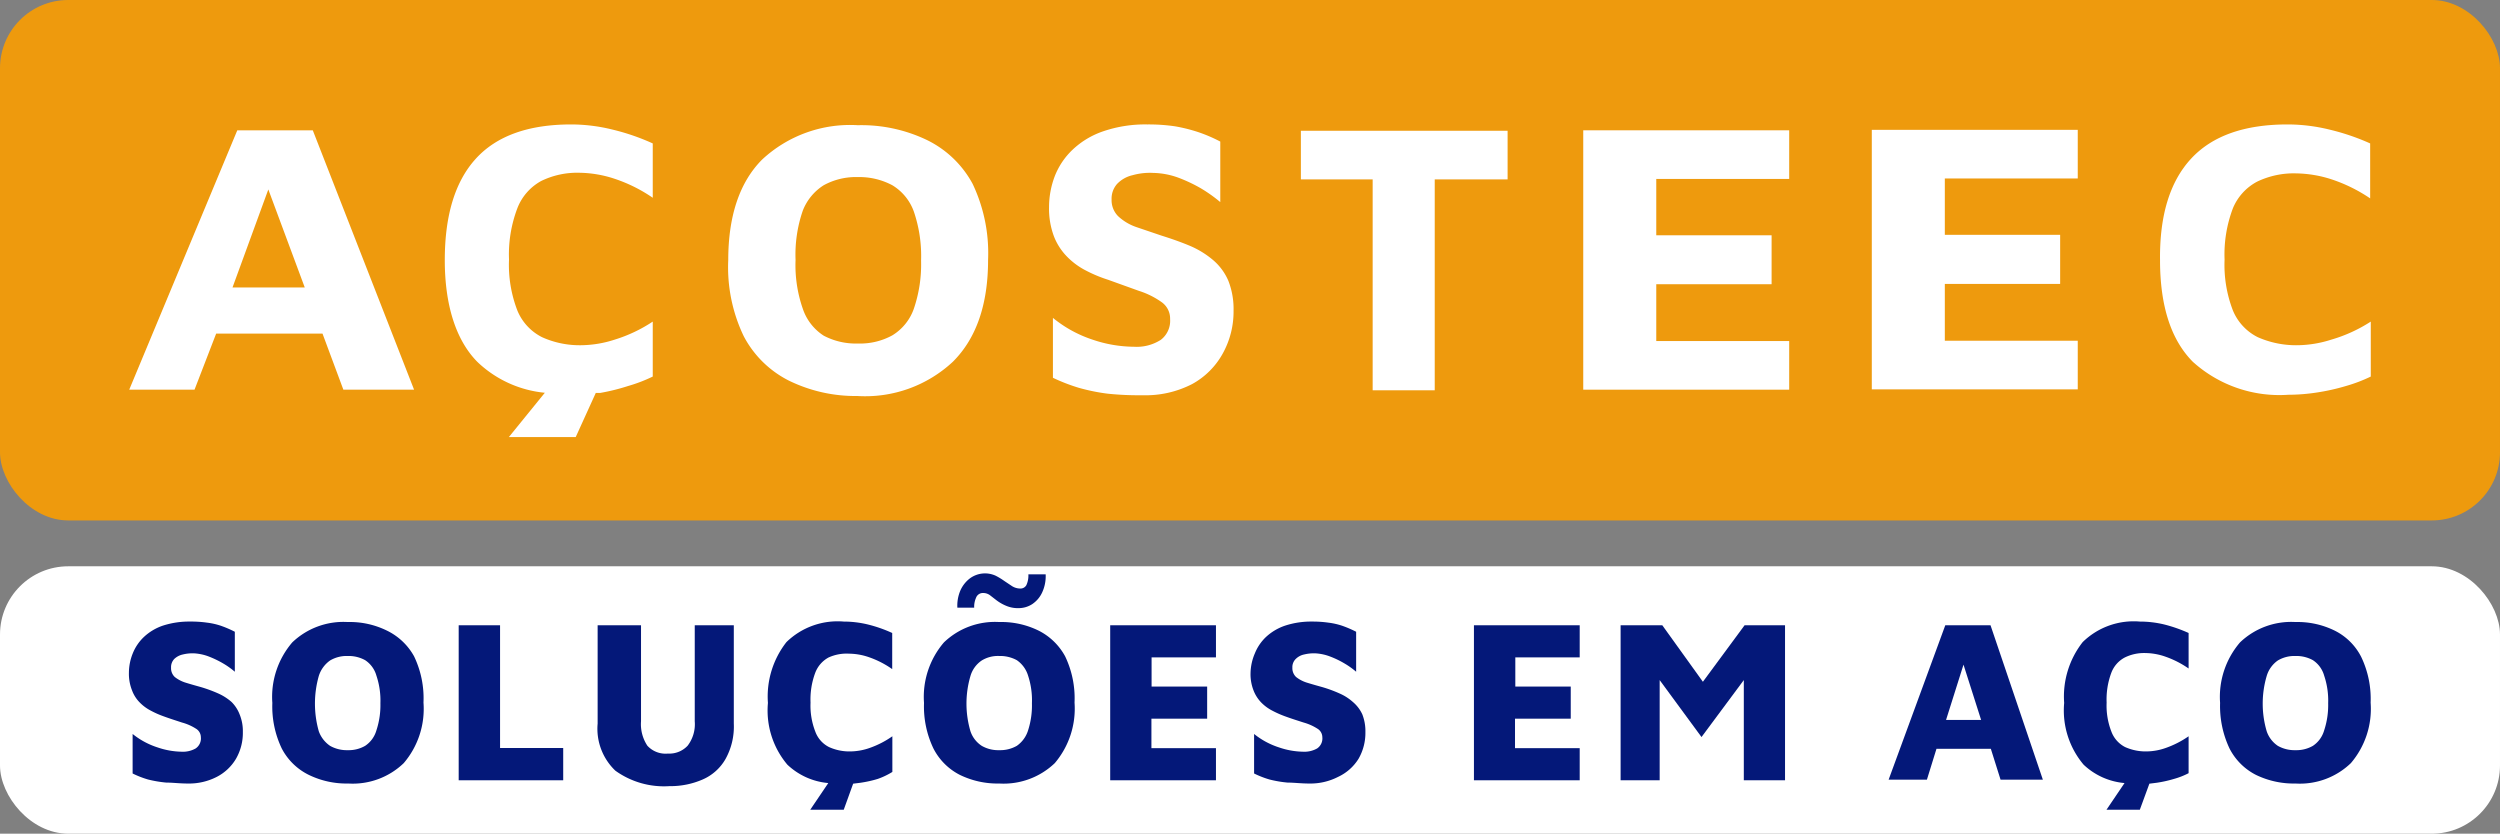
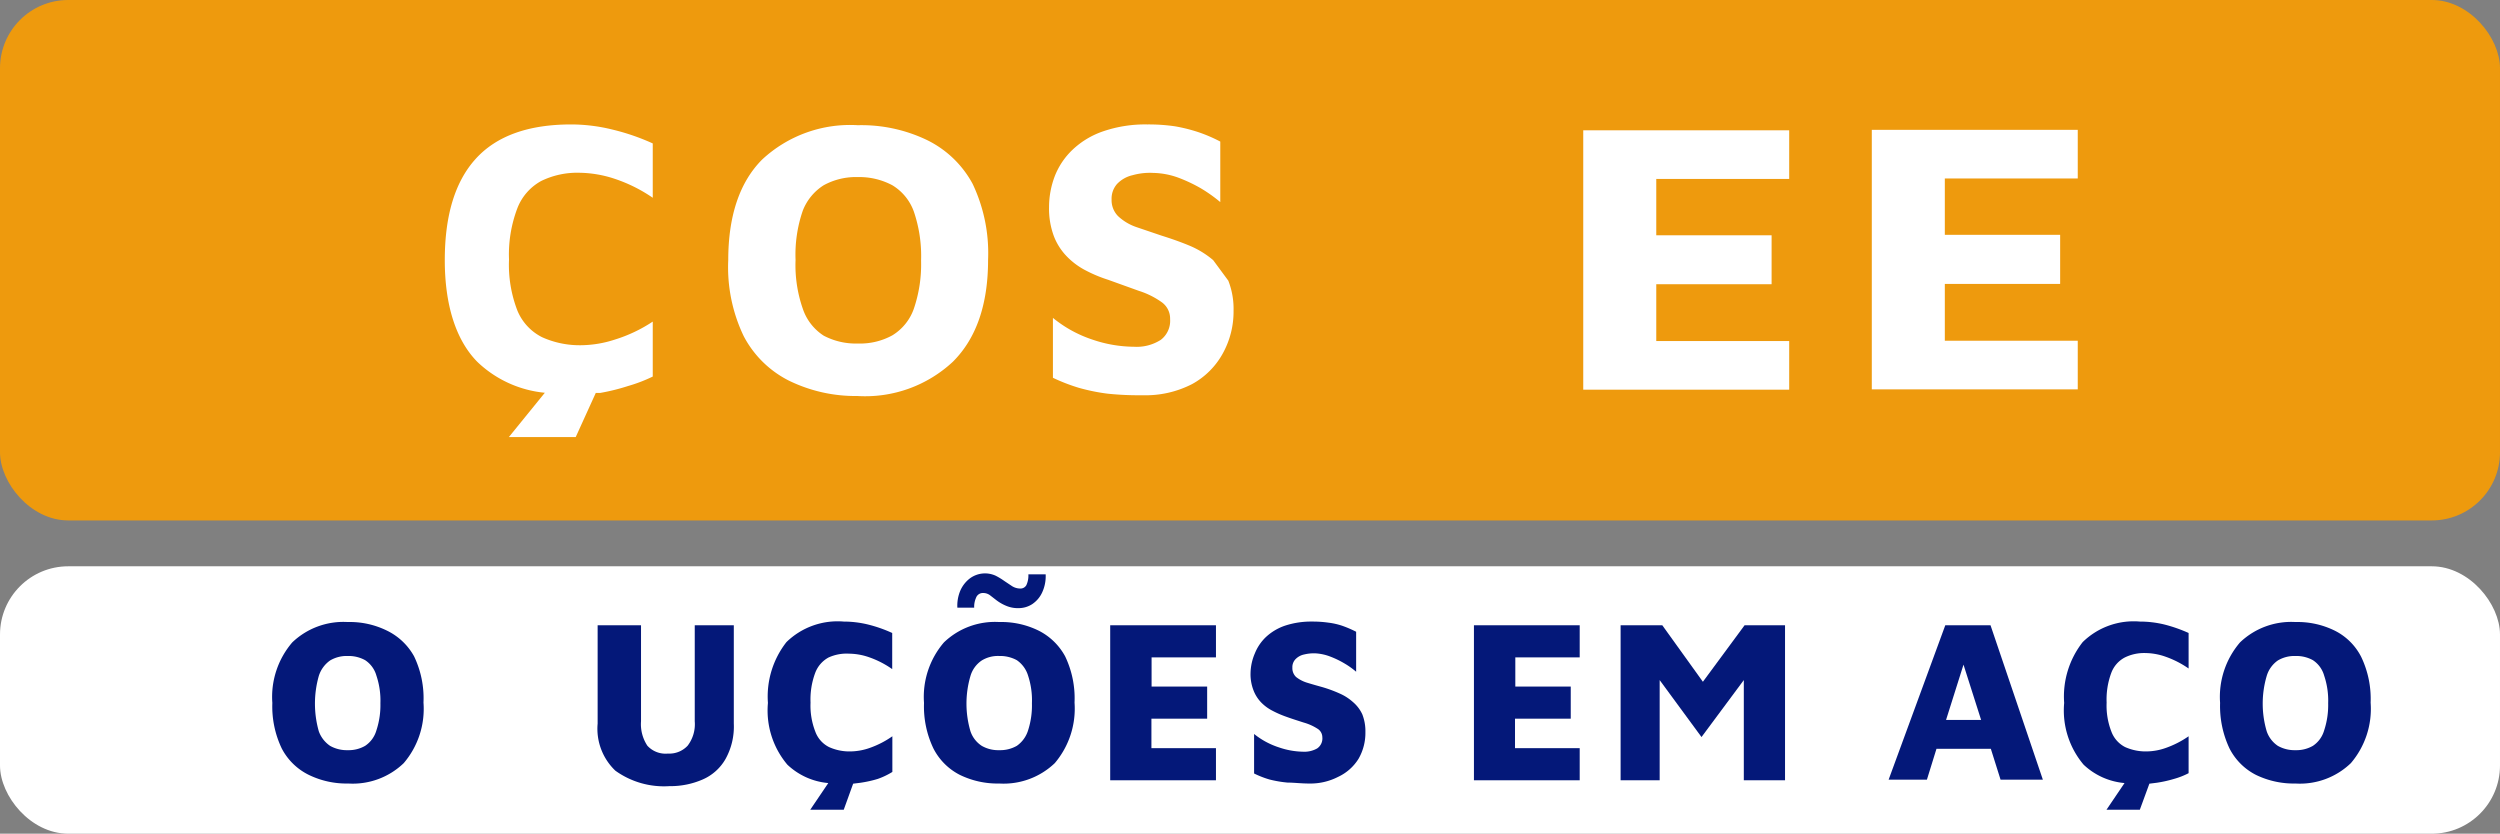
<svg xmlns="http://www.w3.org/2000/svg" viewBox="0 0 161.93 54">
  <rect x="0" y="0" width="161.93" height="54" fill="#808080" stroke="none" />
  <defs>
    <style>.cls-1{fill:#ee9a0d;}.cls-2{fill:#fff;}.cls-3{fill:#041879;}</style>
  </defs>
  <g id="Camada_2" data-name="Camada 2">
    <g id="Camada_1-2" data-name="Camada 1">
      <rect class="cls-1" width="161.93" height="33.71" rx="4.42" />
-       <path class="cls-2" d="M15.37,8.44l-7,16.8h4.23L14,21.61h6.89l1.35,3.63h4.58L20.26,8.44Zm-.31,10.18,2.32-6.35,2.36,6.35Z" />
      <path class="cls-2" d="M37,8.06q-4.17,0-6.19,2.23c-1.34,1.48-2,3.67-2,6.56s.71,5.17,2.11,6.59a7.32,7.32,0,0,0,4.37,2l-2.33,2.87h4.33l1.3-2.86.29,0A13.34,13.34,0,0,0,40.69,25a9.77,9.77,0,0,0,1.59-.61V20.83A9.5,9.5,0,0,1,39.81,22a7.23,7.23,0,0,1-2.1.36,5.93,5.93,0,0,1-2.6-.52,3.36,3.36,0,0,1-1.6-1.73,8.21,8.21,0,0,1-.54-3.3,8.42,8.42,0,0,1,.54-3.32,3.41,3.41,0,0,1,1.55-1.77,5.32,5.32,0,0,1,2.48-.53,7.52,7.52,0,0,1,2.24.38,9.83,9.83,0,0,1,2.5,1.24V9.29a14.48,14.48,0,0,0-2.62-.9A11.21,11.21,0,0,0,37,8.06Z" />
      <path class="cls-2" d="M60,9.05a9.81,9.81,0,0,0-4.44-.94,8.36,8.36,0,0,0-6.19,2.22C47.9,11.8,47.17,14,47.17,16.85a10.31,10.31,0,0,0,1,4.92,6.71,6.71,0,0,0,2.92,2.88,9.81,9.81,0,0,0,4.44,1,8.32,8.32,0,0,0,6.19-2.22Q64,21.16,64,16.83a10.44,10.44,0,0,0-1-4.92A6.69,6.69,0,0,0,60,9.05ZM59.19,20a3.29,3.29,0,0,1-1.39,1.72,4.33,4.33,0,0,1-2.23.53,4.45,4.45,0,0,1-2.22-.51A3.33,3.33,0,0,1,52,20a8.56,8.56,0,0,1-.47-3.16,8.72,8.72,0,0,1,.47-3.2A3.41,3.41,0,0,1,53.35,12a4.34,4.34,0,0,1,2.22-.53A4.54,4.54,0,0,1,57.8,12a3.28,3.28,0,0,1,1.39,1.7,8.89,8.89,0,0,1,.47,3.18A8.88,8.88,0,0,1,59.19,20Z" />
-       <path class="cls-2" d="M78.58,16.85a5.85,5.85,0,0,0-1.49-.92c-.57-.24-1.19-.46-1.86-.67l-1.65-.56A3.28,3.28,0,0,1,72.42,14,1.47,1.47,0,0,1,72,12.92a1.44,1.44,0,0,1,.35-1,2,2,0,0,1,1-.57,4.18,4.18,0,0,1,1.35-.15,5,5,0,0,1,1.6.3,9.85,9.85,0,0,1,1.47.69,9.55,9.55,0,0,1,1.27.9V9.17a9.87,9.87,0,0,0-1.45-.62,10.47,10.47,0,0,0-1.49-.37,11.91,11.91,0,0,0-1.79-.12,8.39,8.39,0,0,0-2.84.44,5.42,5.42,0,0,0-2,1.2,4.74,4.74,0,0,0-1.15,1.71,5.62,5.62,0,0,0-.37,2,5.08,5.08,0,0,0,.32,1.91,3.89,3.89,0,0,0,.87,1.33,4.72,4.72,0,0,0,1.23.89,8.82,8.82,0,0,0,1.4.58l2,.72a5.29,5.29,0,0,1,1.47.73,1.3,1.3,0,0,1,.55,1.1,1.55,1.55,0,0,1-.6,1.34,2.89,2.89,0,0,1-1.74.45A8.48,8.48,0,0,1,70.77,22a8,8,0,0,1-2.57-1.41v3.88a11.88,11.88,0,0,0,1.68.65,12.61,12.61,0,0,0,1.87.38A19.32,19.32,0,0,0,74,25.6a6.57,6.57,0,0,0,3.21-.72,5,5,0,0,0,2-2,5.6,5.6,0,0,0,.69-2.76,5,5,0,0,0-.34-1.94A3.65,3.65,0,0,0,78.58,16.85Z" />
-       <polygon class="cls-2" points="84.26 11.62 88.91 11.62 88.91 25.28 92.93 25.28 92.93 11.62 97.65 11.62 97.65 8.47 84.26 8.47 84.26 11.62" />
+       <path class="cls-2" d="M78.58,16.85a5.85,5.85,0,0,0-1.49-.92c-.57-.24-1.19-.46-1.86-.67l-1.65-.56A3.28,3.28,0,0,1,72.42,14,1.47,1.47,0,0,1,72,12.92a1.44,1.44,0,0,1,.35-1,2,2,0,0,1,1-.57,4.18,4.18,0,0,1,1.35-.15,5,5,0,0,1,1.6.3,9.85,9.85,0,0,1,1.47.69,9.55,9.55,0,0,1,1.27.9V9.17a9.87,9.87,0,0,0-1.45-.62,10.47,10.47,0,0,0-1.49-.37,11.91,11.91,0,0,0-1.79-.12,8.39,8.39,0,0,0-2.84.44,5.42,5.42,0,0,0-2,1.2,4.74,4.74,0,0,0-1.15,1.71,5.62,5.62,0,0,0-.37,2,5.08,5.08,0,0,0,.32,1.91,3.89,3.89,0,0,0,.87,1.33,4.72,4.72,0,0,0,1.23.89,8.82,8.82,0,0,0,1.4.58l2,.72a5.29,5.29,0,0,1,1.47.73,1.3,1.3,0,0,1,.55,1.1,1.55,1.55,0,0,1-.6,1.34,2.89,2.89,0,0,1-1.74.45A8.48,8.48,0,0,1,70.77,22a8,8,0,0,1-2.57-1.41v3.88a11.88,11.88,0,0,0,1.68.65,12.61,12.61,0,0,0,1.87.38A19.32,19.32,0,0,0,74,25.6a6.57,6.57,0,0,0,3.21-.72,5,5,0,0,0,2-2,5.6,5.6,0,0,0,.69-2.76,5,5,0,0,0-.34-1.94Z" />
      <polygon class="cls-2" points="102.55 25.24 115.89 25.24 115.89 22.09 107.28 22.09 107.28 18.41 114.75 18.41 114.75 15.24 107.28 15.24 107.28 11.59 115.89 11.59 115.89 8.44 102.55 8.44 102.55 25.24" />
      <polygon class="cls-2" points="121.24 25.22 134.58 25.22 134.58 22.07 125.97 22.07 125.97 18.39 133.44 18.39 133.44 15.21 125.97 15.21 125.97 11.56 134.58 11.56 134.58 8.41 121.24 8.41 121.24 25.22" />
-       <path class="cls-2" d="M146.21,11.76a5.48,5.48,0,0,1,2.51-.53,7.77,7.77,0,0,1,2.28.38,10.1,10.1,0,0,1,2.52,1.24V9.29a14.78,14.78,0,0,0-2.65-.9,11.46,11.46,0,0,0-2.7-.33q-4.21,0-6.26,2.23t-2,6.56q0,4.45,2.13,6.59a8.36,8.36,0,0,0,6.17,2.13,12.4,12.4,0,0,0,1.88-.15,13.77,13.77,0,0,0,1.87-.42,9.89,9.89,0,0,0,1.6-.61V20.83A9.65,9.65,0,0,1,151,22a7.41,7.41,0,0,1-2.12.36,6.15,6.15,0,0,1-2.64-.52,3.37,3.37,0,0,1-1.61-1.73,8.21,8.21,0,0,1-.54-3.3,8.42,8.42,0,0,1,.54-3.32A3.43,3.43,0,0,1,146.21,11.76Z" />
      <rect class="cls-2" y="36.68" width="161.93" height="17.32" rx="4.42" />
-       <path class="cls-3" d="M15,45.47a3.4,3.4,0,0,0-.88-.56A9.08,9.08,0,0,0,13,44.5c-.36-.1-.68-.19-1-.29a2.16,2.16,0,0,1-.68-.36.78.78,0,0,1-.24-.6.77.77,0,0,1,.21-.57,1.16,1.16,0,0,1,.56-.29,2.59,2.59,0,0,1,.75-.07,3.19,3.19,0,0,1,.94.21,6.35,6.35,0,0,1,.91.44,5.1,5.1,0,0,1,.76.54V40.92a7.31,7.31,0,0,0-.88-.38,4.57,4.57,0,0,0-.92-.21,7.31,7.31,0,0,0-1.09-.07,5.53,5.53,0,0,0-1.76.26,3.38,3.38,0,0,0-1.23.73,3,3,0,0,0-.73,1.07,3.38,3.38,0,0,0-.25,1.27,2.88,2.88,0,0,0,.2,1.12,2.18,2.18,0,0,0,.5.79,2.77,2.77,0,0,0,.7.52,5.75,5.75,0,0,0,.8.36c.46.17.88.3,1.24.42a3.24,3.24,0,0,1,.89.39.65.65,0,0,1,.33.56.78.78,0,0,1-.34.73,1.66,1.66,0,0,1-.9.21,5.06,5.06,0,0,1-1.57-.28,5,5,0,0,1-1.61-.87V50.1a6,6,0,0,0,1,.39,7.83,7.83,0,0,0,1.18.2c.42,0,.87.06,1.37.06a3.92,3.92,0,0,0,1.9-.43,3.09,3.09,0,0,0,1.25-1.18,3.36,3.36,0,0,0,.44-1.72,2.85,2.85,0,0,0-.21-1.15A2.29,2.29,0,0,0,15,45.47Z" />
      <path class="cls-3" d="M25.07,40.85a5.45,5.45,0,0,0-2.55-.56,4.79,4.79,0,0,0-3.59,1.32,5.42,5.42,0,0,0-1.29,3.92,6.3,6.3,0,0,0,.61,2.95A3.92,3.92,0,0,0,20,50.19a5.58,5.58,0,0,0,2.56.56,4.76,4.76,0,0,0,3.59-1.32,5.41,5.41,0,0,0,1.28-3.92,6.28,6.28,0,0,0-.61-3A4,4,0,0,0,25.07,40.85Zm-.69,6.46a1.79,1.79,0,0,1-.73,1,2.13,2.13,0,0,1-1.13.28,2.19,2.19,0,0,1-1.14-.28,1.93,1.93,0,0,1-.73-.94,6.57,6.57,0,0,1,0-3.59,1.94,1.94,0,0,1,.73-1,2.1,2.1,0,0,1,1.14-.29,2.22,2.22,0,0,1,1.13.27,1.77,1.77,0,0,1,.73,1,5.06,5.06,0,0,1,.26,1.79A5.22,5.22,0,0,1,24.38,47.31Z" />
-       <polygon class="cls-3" points="32.39 40.5 29.71 40.5 29.71 50.54 36.48 50.54 36.48 48.45 32.39 48.45 32.39 40.5" />
      <path class="cls-3" d="M45,46.72a2.29,2.29,0,0,1-.46,1.58,1.62,1.62,0,0,1-1.28.51,1.59,1.59,0,0,1-1.33-.51,2.53,2.53,0,0,1-.41-1.58V40.5H38.71v6.37a3.75,3.75,0,0,0,1.15,3.05,5.39,5.39,0,0,0,3.5,1,5.22,5.22,0,0,0,2.15-.43A3.14,3.14,0,0,0,47,49.15a4.32,4.32,0,0,0,.53-2.28V40.5H45Z" />
      <path class="cls-3" d="M54.65,40.26a4.75,4.75,0,0,0-3.71,1.33,5.71,5.71,0,0,0-1.2,3.94,5.44,5.44,0,0,0,1.26,4,4.41,4.41,0,0,0,2.65,1.19l-1.17,1.73h2.17l.61-1.69.48-.06a7.64,7.64,0,0,0,1.12-.25A4.85,4.85,0,0,0,57.8,50V47.69a6,6,0,0,1-1.48.76,3.88,3.88,0,0,1-1.19.22,3.2,3.2,0,0,1-1.43-.28,1.81,1.81,0,0,1-.89-1,4.63,4.63,0,0,1-.31-1.88,4.94,4.94,0,0,1,.3-1.92,1.89,1.89,0,0,1,.86-1A2.81,2.81,0,0,1,55,42.34a4,4,0,0,1,1.29.23,6,6,0,0,1,1.5.77V41a8.86,8.86,0,0,0-1.57-.55A6.69,6.69,0,0,0,54.65,40.26Z" />
      <path class="cls-3" d="M67.28,40.85a5.46,5.46,0,0,0-2.56-.56,4.77,4.77,0,0,0-3.58,1.32,5.42,5.42,0,0,0-1.29,3.92,6.3,6.3,0,0,0,.61,2.95,3.92,3.92,0,0,0,1.71,1.71,5.57,5.57,0,0,0,2.55.56,4.8,4.8,0,0,0,3.6-1.32,5.46,5.46,0,0,0,1.28-3.92,6.28,6.28,0,0,0-.61-3A4,4,0,0,0,67.28,40.85Zm-.69,6.46a1.9,1.9,0,0,1-.73,1,2.17,2.17,0,0,1-1.14.28,2.13,2.13,0,0,1-1.13-.28,1.82,1.82,0,0,1-.73-.94,6.33,6.33,0,0,1,0-3.59,1.83,1.83,0,0,1,.73-1,2,2,0,0,1,1.13-.29,2.26,2.26,0,0,1,1.14.27,1.87,1.87,0,0,1,.73,1,5.09,5.09,0,0,1,.25,1.79A5.25,5.25,0,0,1,66.59,47.31Z" />
      <path class="cls-3" d="M63.22,38.72a.47.47,0,0,1,.47-.31.73.73,0,0,1,.44.15l.44.34a2.85,2.85,0,0,0,.58.33,1.94,1.94,0,0,0,.84.16,1.61,1.61,0,0,0,.87-.26,1.83,1.83,0,0,0,.64-.75,2.51,2.51,0,0,0,.23-1.18H66.61a1.49,1.49,0,0,1-.13.7.43.43,0,0,1-.4.22,1,1,0,0,1-.52-.15l-.51-.34a4.38,4.38,0,0,0-.56-.34,1.65,1.65,0,0,0-1.65.16,2,2,0,0,0-.64.81,2.5,2.5,0,0,0-.19,1.1H63.1A1.43,1.43,0,0,1,63.22,38.72Z" />
      <polygon class="cls-3" points="71.91 50.54 78.76 50.54 78.76 48.46 74.58 48.46 74.58 46.55 78.19 46.55 78.19 44.47 74.59 44.47 74.59 42.58 78.76 42.58 78.76 40.5 71.91 40.5 71.91 50.54" />
      <path class="cls-3" d="M87.63,45.47a3.23,3.23,0,0,0-.88-.56,8.51,8.51,0,0,0-1.12-.41c-.36-.1-.68-.19-1-.29a2.16,2.16,0,0,1-.68-.36.78.78,0,0,1-.24-.6.74.74,0,0,1,.22-.57,1.08,1.08,0,0,1,.55-.29,2.62,2.62,0,0,1,.75-.07,3.19,3.19,0,0,1,.94.21,5.88,5.88,0,0,1,.91.44,5.1,5.1,0,0,1,.76.54V40.92a7.31,7.31,0,0,0-.88-.38,4.57,4.57,0,0,0-.92-.21A7.22,7.22,0,0,0,85,40.26a5.42,5.42,0,0,0-1.75.26,3.43,3.43,0,0,0-1.24.73,3,3,0,0,0-.73,1.07A3.38,3.38,0,0,0,81,43.59a2.88,2.88,0,0,0,.19,1.12,2.32,2.32,0,0,0,.5.79,2.77,2.77,0,0,0,.7.52,6.33,6.33,0,0,0,.8.36c.46.17.88.3,1.25.42a3.3,3.3,0,0,1,.88.39.65.65,0,0,1,.33.56.78.78,0,0,1-.34.73,1.66,1.66,0,0,1-.9.21,5.06,5.06,0,0,1-1.57-.28,5,5,0,0,1-1.61-.87V50.1a6.07,6.07,0,0,0,1,.39,7.48,7.48,0,0,0,1.17.2c.42,0,.88.06,1.37.06a3.92,3.92,0,0,0,1.9-.43A3.09,3.09,0,0,0,88,49.14a3.36,3.36,0,0,0,.44-1.72,3,3,0,0,0-.2-1.15A2.32,2.32,0,0,0,87.63,45.47Z" />
      <polygon class="cls-3" points="95.47 50.54 102.32 50.54 102.32 48.46 98.13 48.46 98.13 46.55 101.74 46.55 101.74 44.47 98.15 44.47 98.15 42.58 102.32 42.58 102.32 40.5 95.47 40.5 95.47 50.54" />
      <polygon class="cls-3" points="110.3 44.16 107.67 40.5 104.97 40.5 104.97 50.54 107.5 50.54 107.5 44.05 110.21 47.74 112.95 44.05 112.95 50.54 115.62 50.54 115.62 40.5 113 40.5 110.3 44.16" />
      <path class="cls-3" d="M126,40.5l-3.67,10h2.48l.62-2h3.52l.63,2h2.74l-3.39-10Zm.05,6.13,1.13-3.58,1.14,3.58Z" />
      <path class="cls-3" d="M138.6,40.26a4.72,4.72,0,0,0-3.7,1.33,5.71,5.71,0,0,0-1.2,3.94,5.44,5.44,0,0,0,1.26,4,4.41,4.41,0,0,0,2.65,1.19l-1.17,1.73h2.16l.62-1.69.48-.06a7.94,7.94,0,0,0,1.12-.25,4.85,4.85,0,0,0,.94-.37V47.69a6.18,6.18,0,0,1-1.49.76,3.82,3.82,0,0,1-1.18.22,3.27,3.27,0,0,1-1.44-.28,1.85,1.85,0,0,1-.89-1,4.63,4.63,0,0,1-.31-1.88,4.94,4.94,0,0,1,.3-1.92,1.86,1.86,0,0,1,.87-1,2.81,2.81,0,0,1,1.35-.29,4,4,0,0,1,1.28.23,6.17,6.17,0,0,1,1.51.77V41a9.46,9.46,0,0,0-1.57-.55A6.77,6.77,0,0,0,138.6,40.26Z" />
      <path class="cls-3" d="M152.94,42.55a3.85,3.85,0,0,0-1.71-1.7,5.45,5.45,0,0,0-2.55-.56,4.79,4.79,0,0,0-3.59,1.32,5.42,5.42,0,0,0-1.29,3.92,6.42,6.42,0,0,0,.61,2.95,3.92,3.92,0,0,0,1.71,1.71,5.61,5.61,0,0,0,2.56.56,4.76,4.76,0,0,0,3.59-1.32,5.41,5.41,0,0,0,1.28-3.92A6.28,6.28,0,0,0,152.94,42.55Zm-2.4,4.76a1.79,1.79,0,0,1-.73,1,2.13,2.13,0,0,1-1.13.28,2.19,2.19,0,0,1-1.14-.28,1.86,1.86,0,0,1-.72-.94,6.33,6.33,0,0,1,0-3.59,1.87,1.87,0,0,1,.72-1,2.1,2.1,0,0,1,1.14-.29,2.22,2.22,0,0,1,1.13.27,1.77,1.77,0,0,1,.73,1,5.06,5.06,0,0,1,.26,1.79A5.22,5.22,0,0,1,150.54,47.31Z" />
    </g>
  </g>
</svg>